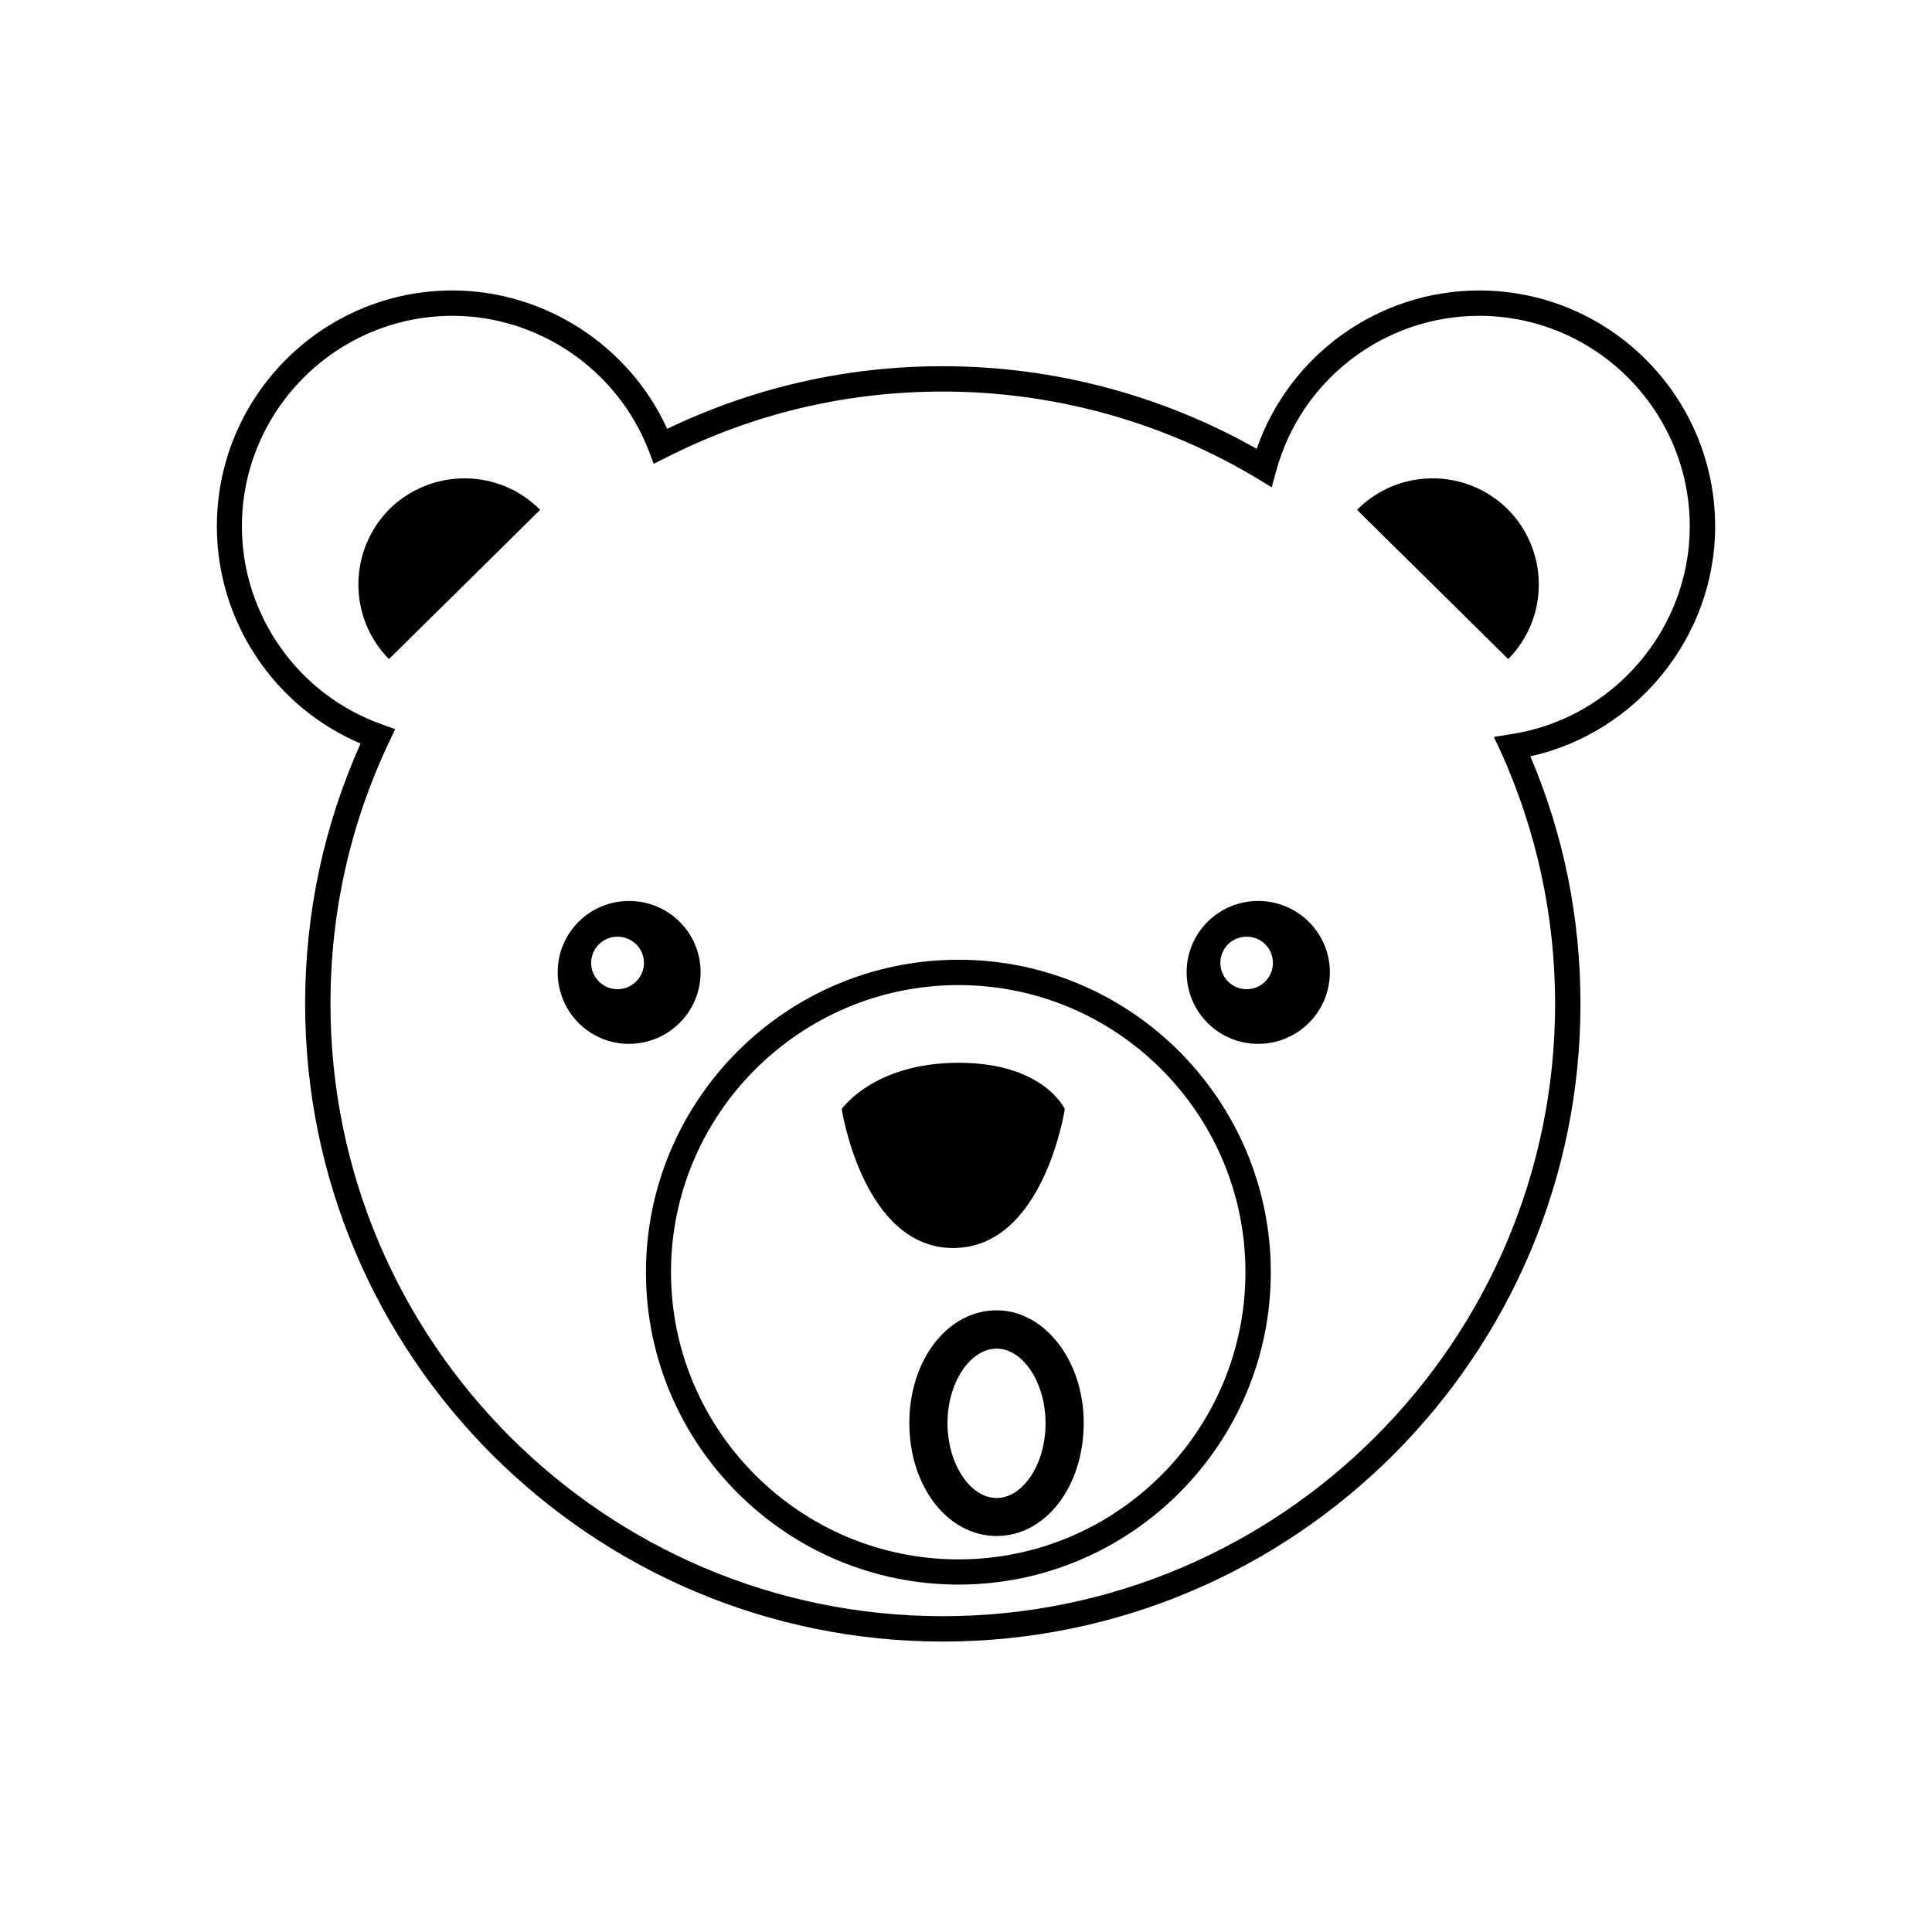
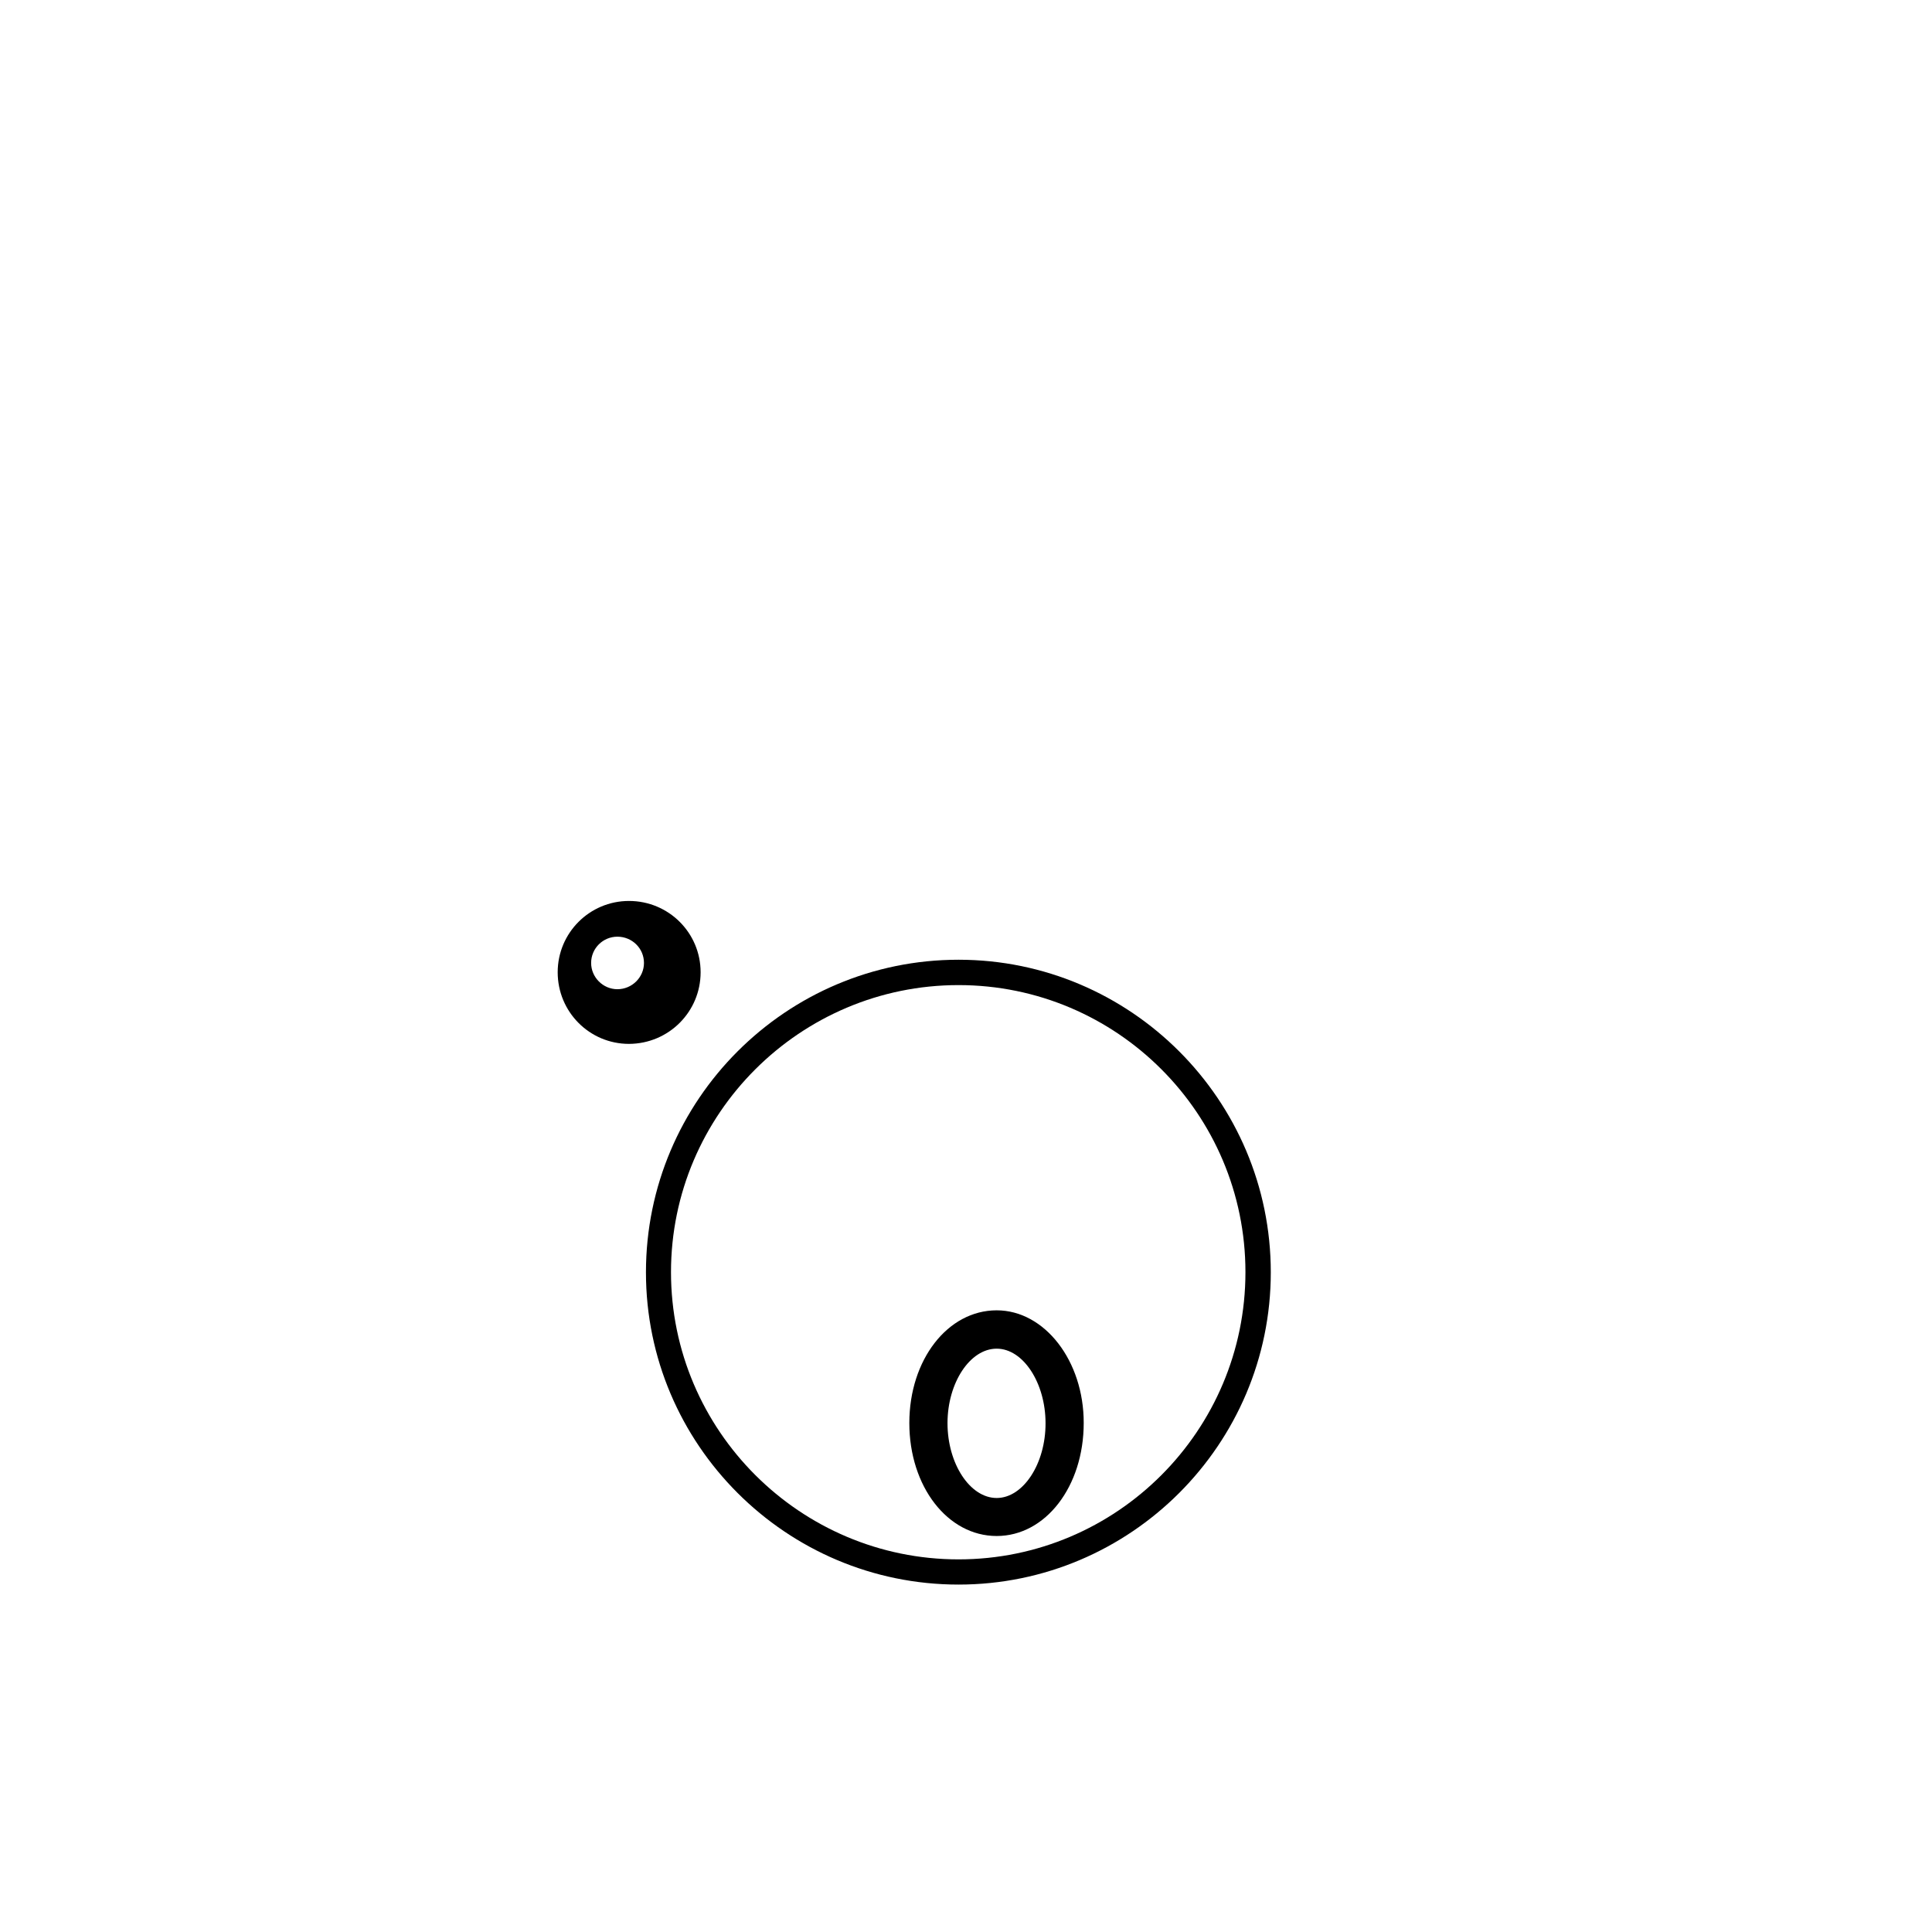
<svg xmlns="http://www.w3.org/2000/svg" fill="#000000" width="800px" height="800px" version="1.1" viewBox="144 144 512 512">
  <g>
-     <path d="m598.53 283.5c0-34.477-28.043-62.52-62.52-62.52-26.707 0-50.34 17.078-58.961 41.965-25.371-14.328-53.98-21.895-83.199-21.895-25.617 0-50.098 5.625-73.043 16.59-10.035-22.055-32.492-36.664-56.895-36.664-34.477 0-62.441 28.043-62.441 62.52 0 25.129 15.176 47.832 38.078 57.543-9.711 21.734-14.688 44.961-14.688 69 0 93.195 75.793 168.99 168.99 168.99 93.195 0 168.99-75.793 168.99-168.99 0-22.703-4.41-44.715-13.273-65.598 28.207-6.273 48.965-31.727 48.965-60.941zm-54.184 55.074-4.453 0.727 1.902 4.047c9.469 21.082 14.324 43.543 14.324 66.688 0 89.473-72.801 162.27-162.27 162.27-89.551 0-162.27-72.801-162.27-162.27 0-24.281 5.219-47.668 15.578-69.48l1.578-3.316-3.481-1.254c-22.215-7.852-37.148-29.016-37.148-52.484 0-30.754 25.051-55.805 55.805-55.805 22.902 0 43.785 14.367 52 35.73l1.336 3.481 3.316-1.66c22.902-11.613 47.59-17.48 73.285-17.48 29.418 0 58.23 7.973 83.402 23.066l3.762 2.309 1.172-4.25c6.555-24.281 28.691-41.195 53.82-41.195 30.754 0 55.805 25.051 55.805 55.805 0 27.312-20.395 51.027-47.465 55.074z" />
-     <path d="m503.63 279.12 40.062 39.535c10.926-11.047 10.766-28.852-0.242-39.82-11.047-10.844-28.934-10.762-39.82 0.285z" />
-     <path d="m247.32 278.8c-11.004 11.008-11.168 28.773-0.242 39.859l40.062-39.535c-10.887-11.047-28.691-11.129-39.82-0.324z" />
    <path d="m398.02 398.34c-45.688 0-82.836 37.148-82.836 82.836 0 45.605 37.148 82.754 82.836 82.754 45.605 0 82.754-37.148 82.754-82.754 0-45.688-37.148-82.836-82.754-82.836zm0 158.91c-41.965 0-76.199-34.152-76.199-76.117 0-41.961 34.234-76.074 76.199-76.074s76.035 34.113 76.035 76.074c0 41.965-34.07 76.117-76.035 76.117z" />
-     <path d="m426.18 437.91s-5.543-12.262-28.125-12.262c-22.578 0.004-30.996 12.262-30.996 12.262s5.625 36.824 29.539 36.824c24.039 0.004 29.582-36.824 29.582-36.824z" />
    <path d="m329.67 401.66c0-10.441-8.457-18.898-18.98-18.898-10.441 0-18.898 8.457-18.898 18.898 0 10.52 8.457 18.98 18.898 18.98 10.523-0.039 18.98-8.5 18.98-18.98zm-22.055 4.492c-3.805 0-6.961-3.156-6.961-6.961 0-3.887 3.156-6.961 6.961-6.961 3.887 0 7.043 3.074 7.043 6.961 0 3.805-3.16 6.961-7.043 6.961z" />
-     <path d="m477.45 382.76c-10.52 0-18.98 8.457-18.98 18.898 0 10.52 8.457 18.98 18.98 18.98 10.441 0 18.98-8.457 18.98-18.98-0.004-10.438-8.543-18.898-18.98-18.898zm-3.078 23.391c-3.887 0-6.961-3.156-6.961-6.961 0-3.887 3.074-6.961 6.961-6.961s6.961 3.074 6.961 6.961c0 3.805-3.074 6.961-6.961 6.961z" />
    <path d="m408.13 491.25c-12.988 0-23.148 13.109-23.148 29.863 0 16.836 10.156 29.945 23.148 29.945 12.949 0 23.066-13.109 23.066-29.945 0.039-16.426-10.32-29.863-23.066-29.863zm0 49.734c-7.082 0-13.031-9.105-13.031-19.828 0-10.684 5.949-19.746 13.031-19.746 7.043 0 12.949 9.105 12.949 19.746 0.039 10.723-5.91 19.828-12.949 19.828z" />
  </g>
</svg>